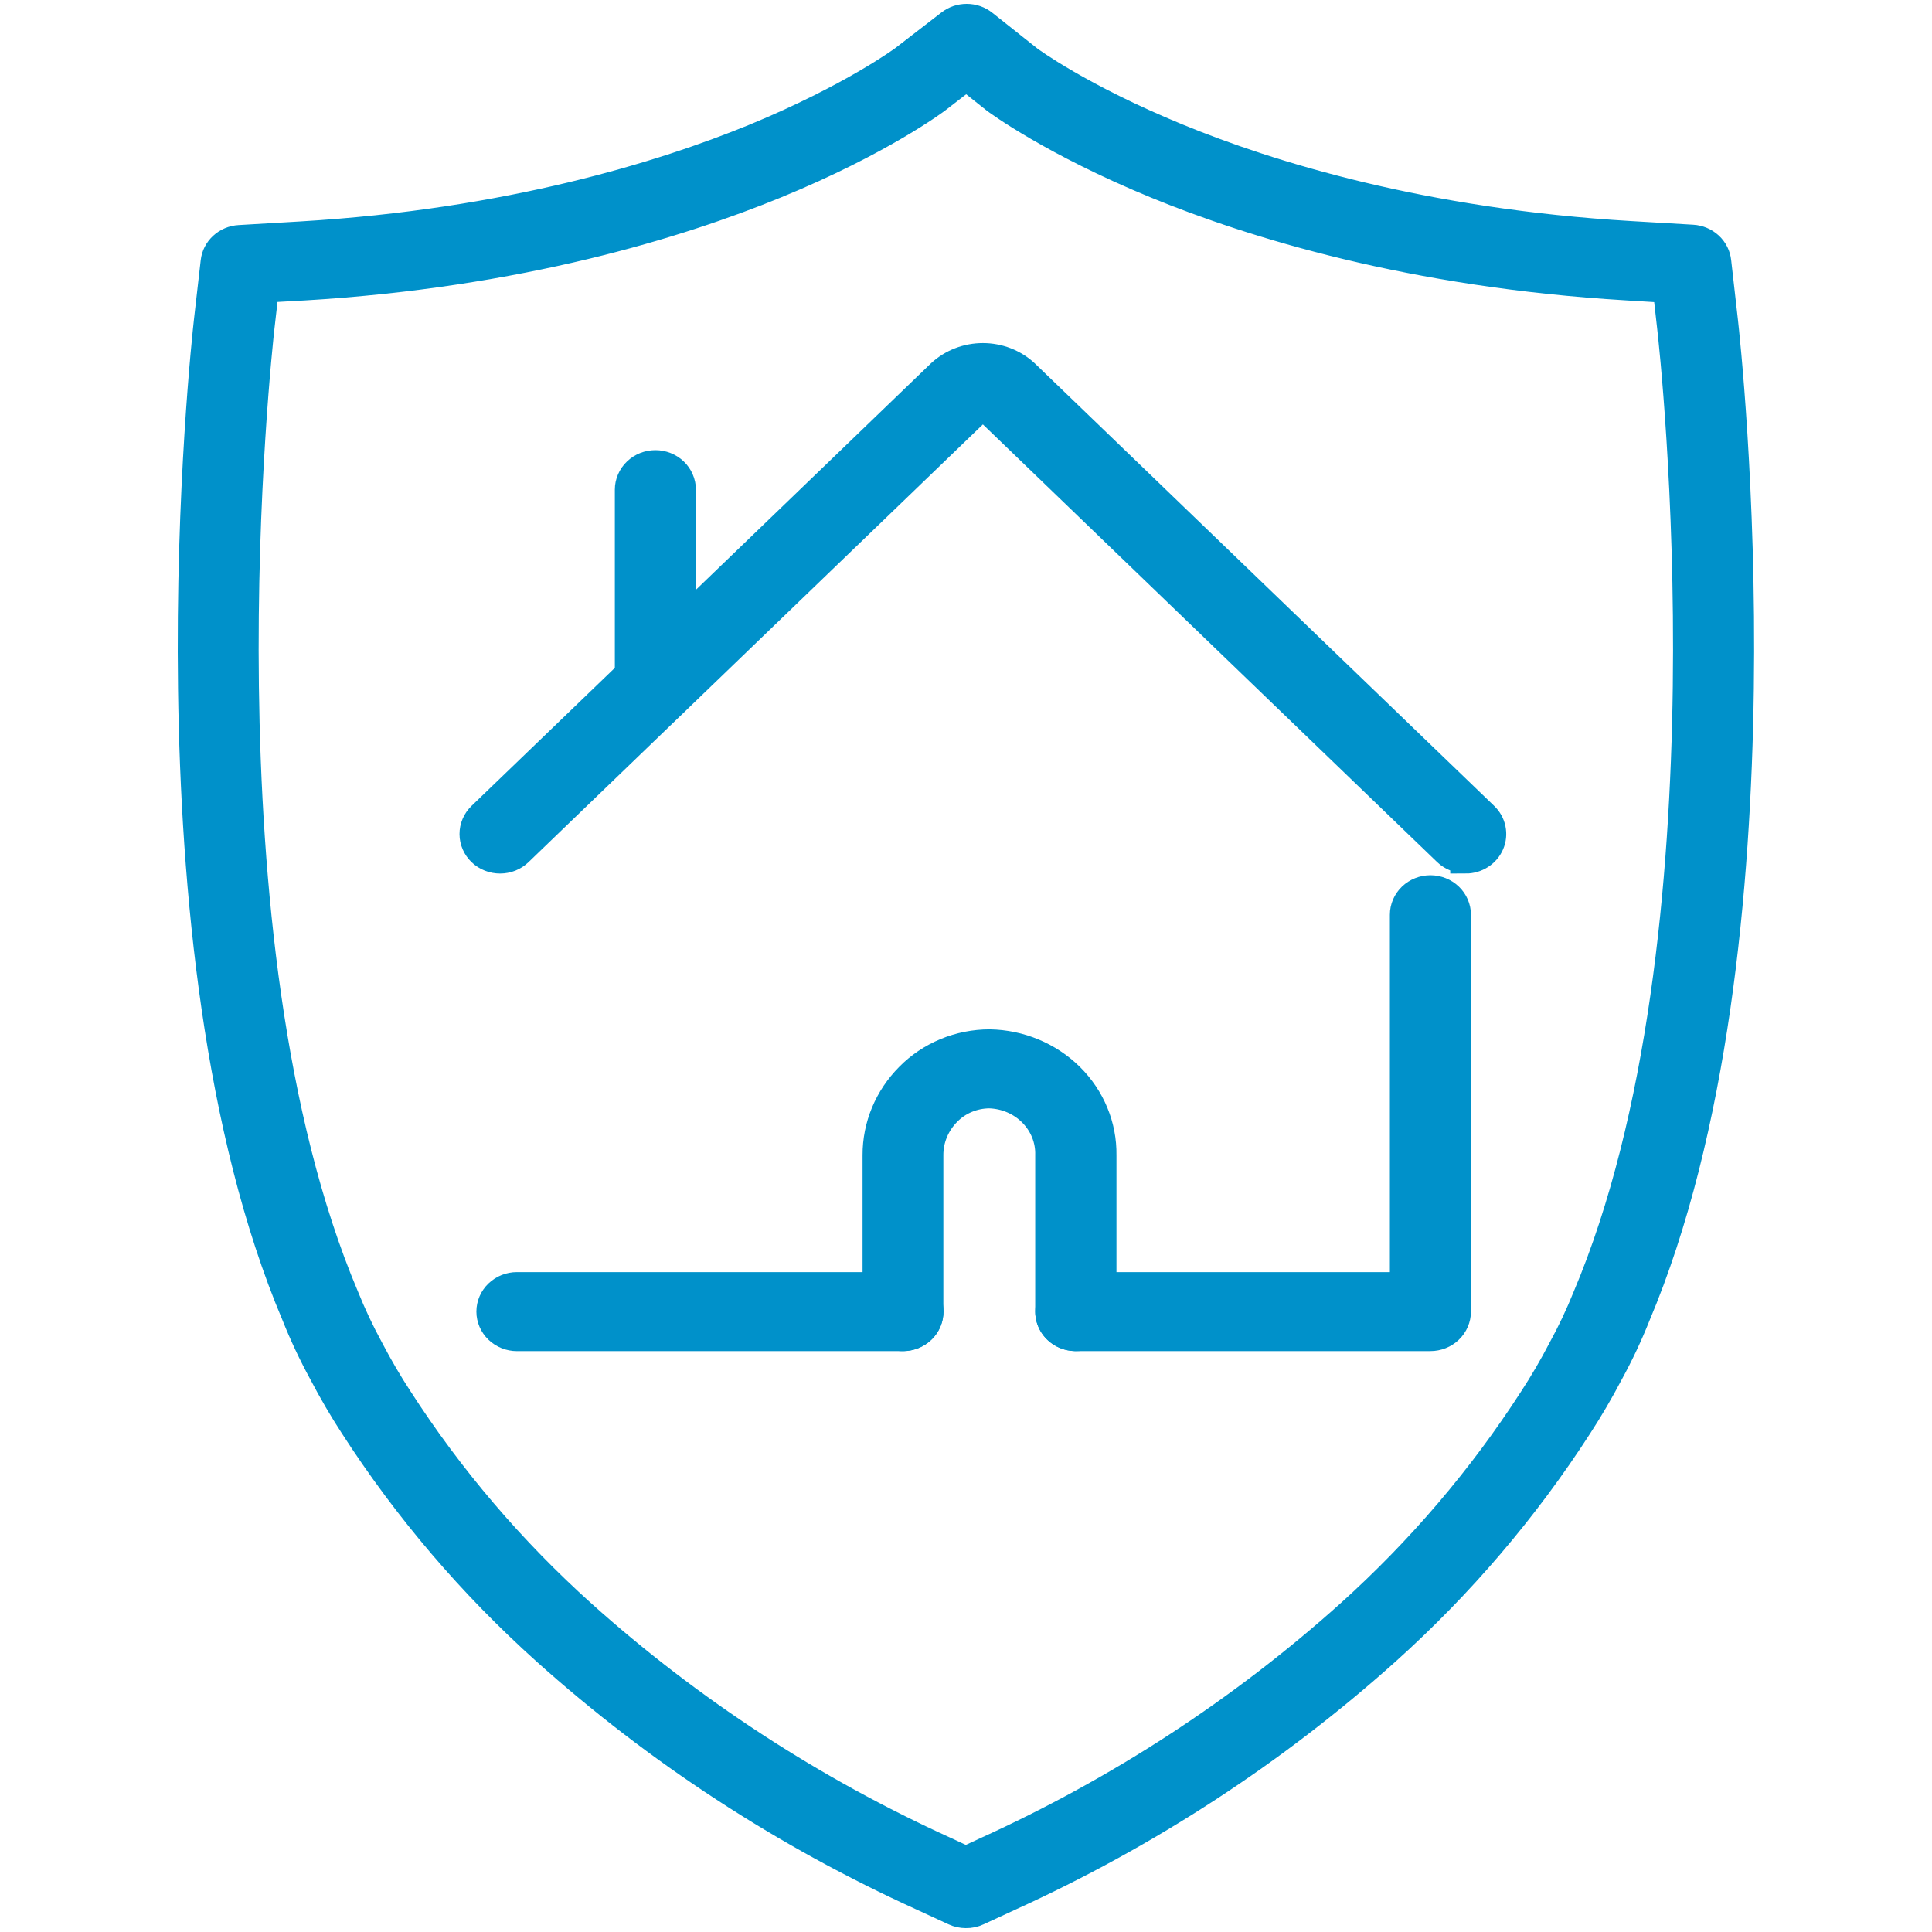
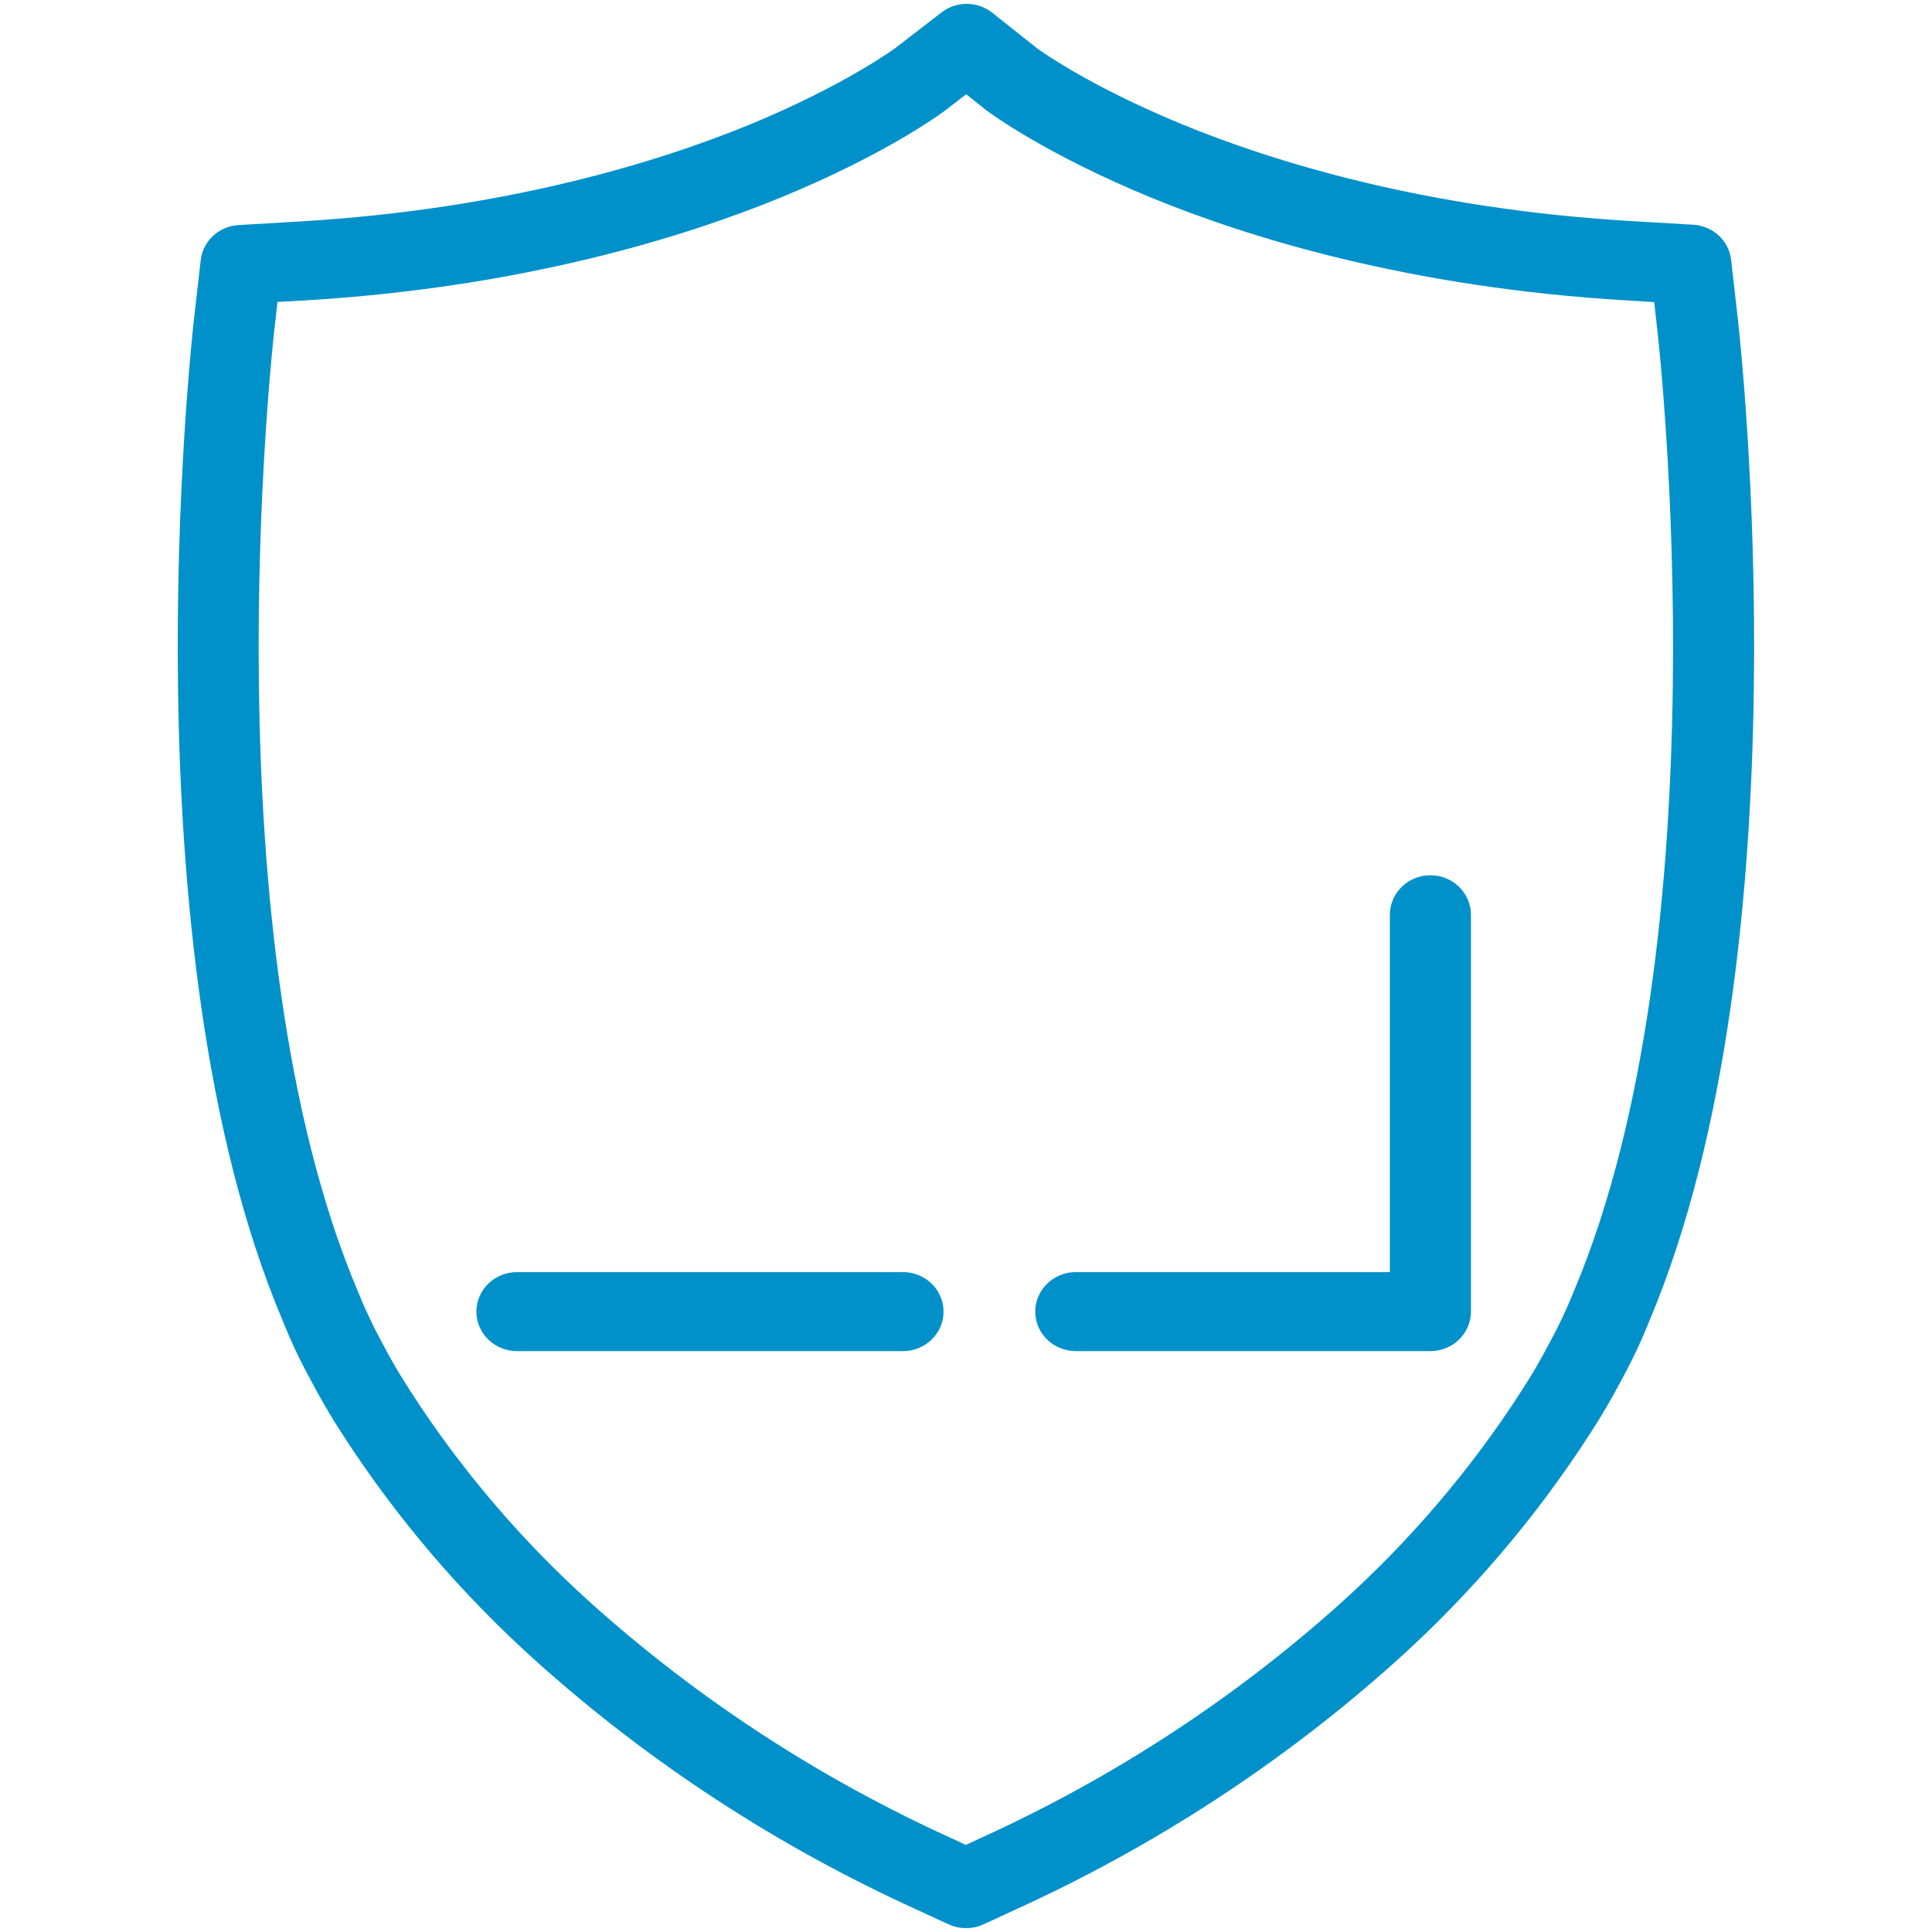
<svg xmlns="http://www.w3.org/2000/svg" width="50" height="50" viewBox="0 0 50 50" fill="none">
-   <path d="M37.932 22.205C37.847 22.205 37.762 22.189 37.684 22.158C37.605 22.127 37.533 22.082 37.472 22.024L25.583 10.569C25.567 10.546 25.545 10.527 25.519 10.514C25.494 10.502 25.466 10.495 25.437 10.495C25.408 10.495 25.38 10.502 25.354 10.514C25.329 10.527 25.307 10.546 25.291 10.569L13.401 22.024C13.341 22.082 13.27 22.128 13.191 22.16C13.112 22.191 13.028 22.207 12.943 22.207C12.857 22.207 12.773 22.192 12.694 22.16C12.615 22.129 12.543 22.084 12.483 22.026C12.423 21.968 12.375 21.9 12.342 21.824C12.309 21.749 12.292 21.668 12.292 21.586C12.292 21.504 12.308 21.423 12.341 21.347C12.373 21.272 12.421 21.203 12.481 21.145L24.372 9.69C24.659 9.426 25.04 9.279 25.437 9.279C25.834 9.279 26.215 9.426 26.501 9.69L38.392 21.145C38.483 21.232 38.545 21.343 38.569 21.464C38.594 21.585 38.581 21.71 38.532 21.823C38.483 21.937 38.4 22.034 38.293 22.102C38.186 22.171 38.061 22.207 37.932 22.207V22.205Z" fill="#0091CA" stroke="#0091CA" stroke-width="0.8" />
-   <path d="M16.969 18.328C16.883 18.328 16.798 18.313 16.718 18.282C16.639 18.251 16.566 18.206 16.505 18.148C16.444 18.09 16.396 18.021 16.363 17.945C16.329 17.869 16.312 17.788 16.312 17.705V12.672C16.312 12.59 16.329 12.509 16.362 12.434C16.395 12.358 16.442 12.29 16.503 12.232C16.563 12.174 16.634 12.129 16.713 12.097C16.792 12.066 16.876 12.05 16.961 12.05C17.046 12.05 17.131 12.066 17.209 12.097C17.288 12.129 17.36 12.174 17.42 12.232C17.48 12.29 17.528 12.358 17.56 12.434C17.593 12.509 17.61 12.59 17.61 12.672V17.705C17.61 17.869 17.542 18.026 17.422 18.143C17.302 18.259 17.139 18.326 16.969 18.328Z" fill="#0091CA" stroke="#0091CA" stroke-width="0.8" />
  <path d="M23.371 34.567H13.378C13.206 34.567 13.041 34.501 12.919 34.384C12.798 34.268 12.729 34.109 12.729 33.944C12.729 33.779 12.798 33.621 12.919 33.505C13.041 33.388 13.206 33.322 13.378 33.322H23.371C23.543 33.322 23.708 33.388 23.829 33.505C23.951 33.621 24.019 33.779 24.019 33.944C24.019 34.109 23.951 34.268 23.829 34.384C23.708 34.501 23.543 34.567 23.371 34.567Z" fill="#0091CA" stroke="#0091CA" stroke-width="0.8" />
  <path d="M37.019 34.566H27.841C27.669 34.566 27.504 34.501 27.382 34.384C27.261 34.268 27.192 34.109 27.192 33.944C27.192 33.779 27.261 33.621 27.382 33.505C27.504 33.388 27.669 33.322 27.841 33.322H36.37V23.674C36.37 23.509 36.439 23.35 36.56 23.234C36.682 23.117 36.847 23.051 37.019 23.051C37.191 23.051 37.356 23.117 37.478 23.234C37.599 23.35 37.668 23.509 37.668 23.674V33.944C37.668 34.109 37.599 34.268 37.478 34.384C37.356 34.501 37.191 34.566 37.019 34.566Z" fill="#0091CA" stroke="#0091CA" stroke-width="0.8" />
-   <path d="M27.841 34.566H27.813C27.728 34.563 27.644 34.544 27.567 34.51C27.49 34.475 27.42 34.427 27.362 34.367C27.304 34.306 27.26 34.236 27.23 34.159C27.201 34.082 27.188 34.001 27.191 33.919V29.897C27.203 29.481 27.042 29.078 26.745 28.776C26.447 28.473 26.037 28.296 25.604 28.284C25.395 28.285 25.188 28.327 24.997 28.407C24.805 28.487 24.632 28.604 24.489 28.75C24.182 29.059 24.012 29.47 24.014 29.897V33.926C24.019 34.091 23.955 34.251 23.837 34.371C23.719 34.491 23.556 34.561 23.384 34.566C23.299 34.569 23.214 34.556 23.135 34.527C23.055 34.498 22.982 34.454 22.921 34.397C22.859 34.341 22.81 34.273 22.776 34.198C22.742 34.123 22.724 34.042 22.723 33.961V29.897C22.72 29.148 23.02 28.428 23.56 27.887C23.823 27.62 24.141 27.407 24.494 27.261C24.846 27.115 25.226 27.04 25.609 27.039C26.386 27.052 27.126 27.361 27.667 27.896C28.208 28.432 28.505 29.151 28.494 29.897V33.97C28.488 34.131 28.416 34.284 28.294 34.395C28.172 34.507 28.01 34.568 27.841 34.566Z" fill="#0091CA" stroke="#0091CA" stroke-width="0.8" />
  <path d="M24.996 49.5C24.899 49.5 24.803 49.479 24.715 49.438L23.89 49.057C20.321 47.434 17.036 45.29 14.152 42.702C12.234 40.98 10.564 39.021 9.183 36.878C8.906 36.453 8.633 35.986 8.378 35.498C8.116 35.017 7.883 34.522 7.681 34.015C3.642 24.468 5.345 8.959 5.418 8.303L5.592 6.778C5.608 6.632 5.678 6.496 5.789 6.395C5.899 6.293 6.044 6.233 6.197 6.224L7.794 6.13C13.182 5.81 17.159 4.575 19.546 3.598C22.078 2.553 23.398 1.573 23.411 1.564L24.608 0.64C24.724 0.549 24.869 0.5 25.018 0.5C25.167 0.5 25.312 0.549 25.428 0.64L26.601 1.571C26.64 1.6 27.932 2.555 30.447 3.589C32.834 4.57 36.81 5.805 42.201 6.121L43.798 6.215C43.952 6.224 44.098 6.286 44.21 6.389C44.321 6.492 44.39 6.63 44.405 6.778L44.578 8.303C44.652 8.959 46.354 24.466 42.316 34.031C42.116 34.534 41.885 35.025 41.624 35.502C41.371 35.984 41.098 36.451 40.815 36.885C39.435 39.025 37.767 40.981 35.852 42.702C32.967 45.289 29.682 47.433 26.113 49.057L25.288 49.438C25.198 49.481 25.097 49.502 24.996 49.5ZM6.823 7.434L6.708 8.438C6.636 9.08 4.966 24.287 8.889 33.566C9.077 34.034 9.293 34.491 9.534 34.935C9.774 35.393 10.026 35.824 10.288 36.223C11.609 38.275 13.208 40.15 15.043 41.799C17.831 44.299 21.005 46.369 24.453 47.935L24.996 48.187L25.539 47.935C28.988 46.369 32.163 44.299 34.951 41.799C36.783 40.151 38.38 38.279 39.701 36.23C39.968 35.822 40.22 35.391 40.455 34.939C40.696 34.499 40.91 34.046 41.096 33.583C45.027 24.285 43.358 9.08 43.283 8.444L43.17 7.44L42.12 7.375C36.544 7.046 32.417 5.761 29.936 4.741C27.27 3.645 25.849 2.596 25.788 2.551L25.008 1.931L24.22 2.54C24.208 2.549 22.798 3.617 20.056 4.741C17.575 5.758 13.448 7.042 7.873 7.375L6.823 7.434Z" fill="#0091CA" stroke="#0091CA" stroke-width="0.8" />
</svg>